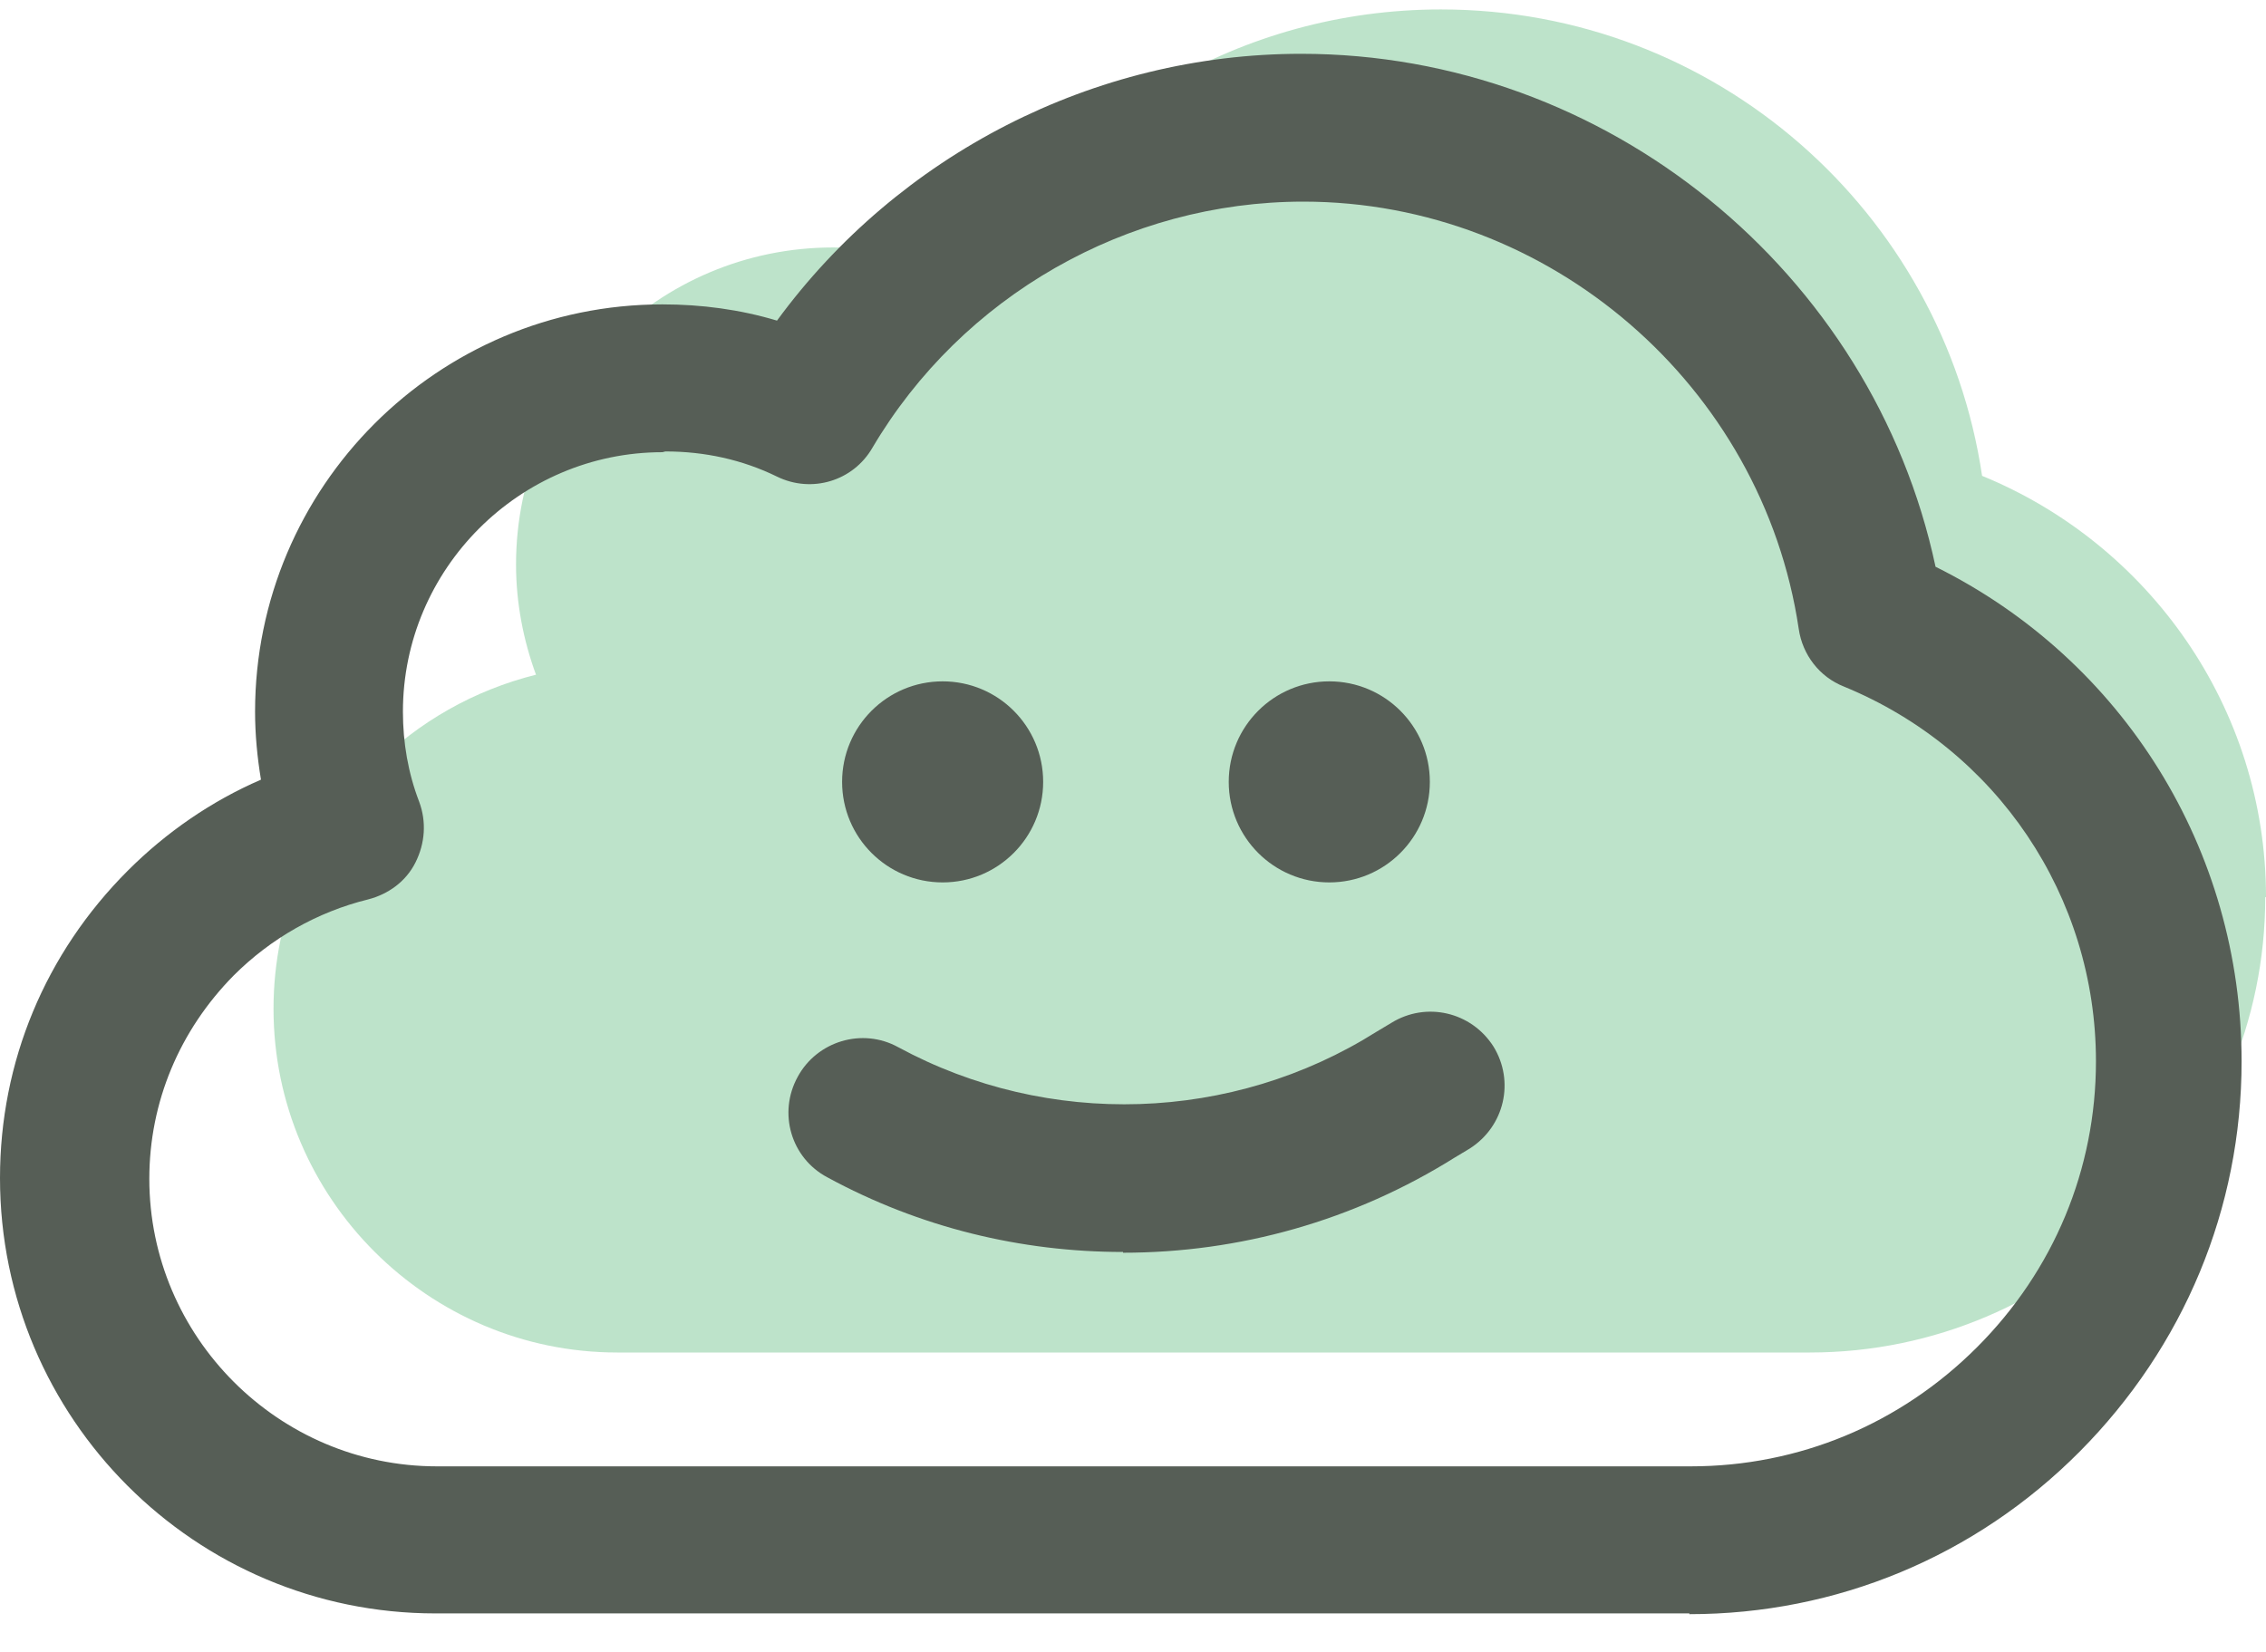
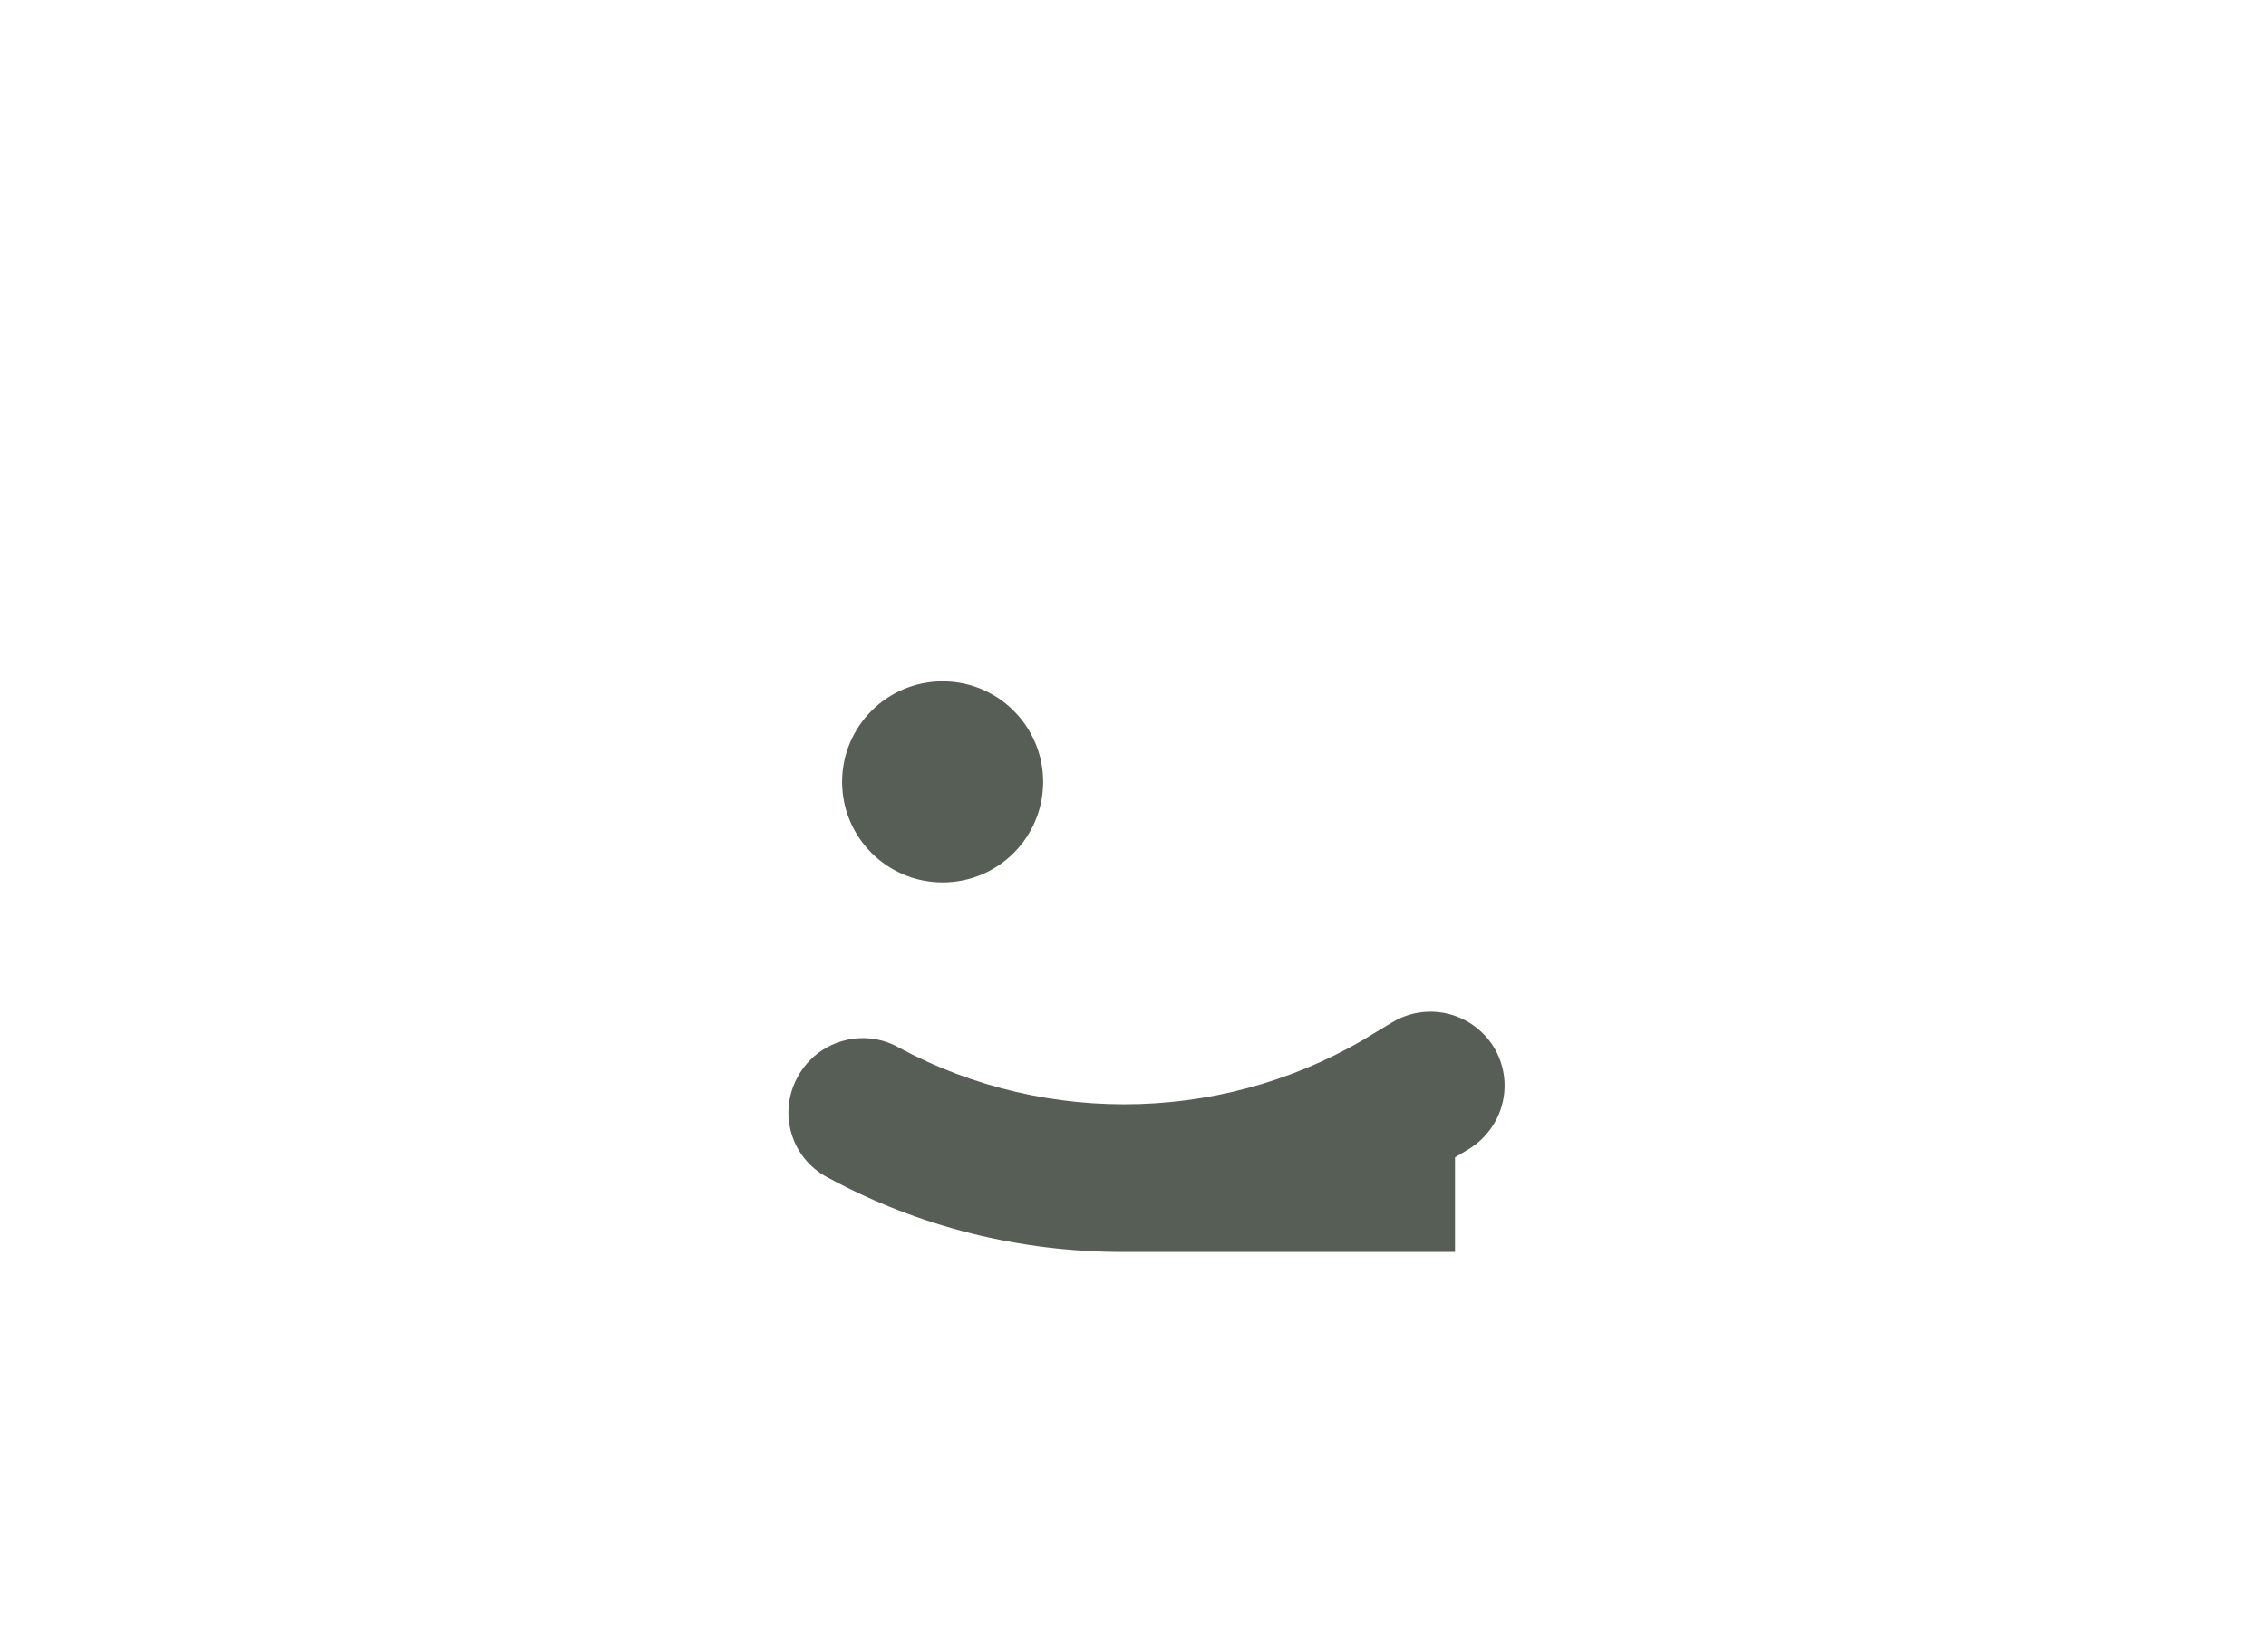
<svg xmlns="http://www.w3.org/2000/svg" fill="none" viewBox="0 0 48 35" height="35" width="48">
-   <path fill-opacity="0.5" fill="#7DC896" d="M47.984 19.009C47.984 21.655 46.904 24.067 45.15 25.821C43.396 27.575 40.984 28.656 38.337 28.656H13.076C9.067 28.656 5.794 25.383 5.794 21.374C5.794 19.369 6.609 17.552 7.94 16.221C8.864 15.297 10.038 14.624 11.354 14.295C11.088 13.574 10.931 12.776 10.931 11.961C10.931 8.25 13.938 5.243 17.649 5.243C18.683 5.243 19.67 5.478 20.547 5.901C22.567 2.486 26.279 0.2 30.523 0.2C36.348 0.2 41.156 4.491 41.986 10.082C45.51 11.523 48 14.984 48 19.009H47.984Z" />
-   <path fill="#565E56" d="M35.785 34.184H9.224C4.134 34.184 0 30.05 0 24.96C0 22.501 0.955 20.199 2.709 18.445C3.524 17.631 4.479 16.973 5.528 16.519C5.45 16.049 5.403 15.563 5.403 15.078C5.403 10.317 9.271 6.449 14.032 6.449C14.862 6.449 15.676 6.558 16.459 6.793C19.028 3.285 23.162 1.14 27.563 1.14C34.031 1.14 39.669 5.76 41 12.008C44.978 13.982 47.483 18.006 47.483 22.486C47.483 25.602 46.262 28.531 44.054 30.755C41.845 32.978 38.901 34.2 35.785 34.2V34.184ZM14.032 9.581C11.009 9.581 8.535 12.055 8.535 15.078C8.535 15.736 8.645 16.378 8.88 16.989C9.036 17.411 9.005 17.866 8.801 18.273C8.598 18.68 8.222 18.946 7.799 19.056C6.718 19.322 5.732 19.886 4.949 20.669C3.806 21.828 3.163 23.347 3.163 24.976C3.163 28.327 5.904 31.068 9.255 31.068H35.816C38.102 31.068 40.248 30.175 41.877 28.546C43.505 26.918 44.398 24.772 44.398 22.486C44.398 18.993 42.3 15.877 39.058 14.546C38.541 14.342 38.181 13.872 38.102 13.324C37.335 8.171 32.825 4.272 27.61 4.272C23.867 4.272 20.375 6.276 18.48 9.487C18.073 10.192 17.195 10.458 16.459 10.098C15.723 9.738 14.925 9.565 14.095 9.565L14.032 9.581Z" />
  <path fill="#565E56" d="M19.968 18.696C21.144 18.696 22.097 17.742 22.097 16.566C22.097 15.389 21.144 14.436 19.968 14.436C18.791 14.436 17.838 15.389 17.838 16.566C17.838 17.742 18.791 18.696 19.968 18.696Z" />
-   <path fill="#565E56" d="M28.158 18.696C29.334 18.696 30.288 17.742 30.288 16.566C30.288 15.389 29.334 14.436 28.158 14.436C26.982 14.436 26.028 15.389 26.028 16.566C26.028 17.742 26.982 18.696 28.158 18.696Z" />
-   <path fill="#565E56" d="M23.789 26.526C21.628 26.526 19.482 26.009 17.525 24.944C16.757 24.537 16.475 23.582 16.898 22.814C17.305 22.063 18.261 21.765 19.028 22.188C22.207 23.911 26.107 23.785 29.16 21.859L29.474 21.671C30.21 21.217 31.165 21.436 31.635 22.172C32.089 22.909 31.87 23.864 31.134 24.334L30.821 24.522C28.675 25.868 26.248 26.542 23.789 26.542V26.526Z" />
+   <path fill="#565E56" d="M23.789 26.526C21.628 26.526 19.482 26.009 17.525 24.944C16.757 24.537 16.475 23.582 16.898 22.814C17.305 22.063 18.261 21.765 19.028 22.188C22.207 23.911 26.107 23.785 29.16 21.859L29.474 21.671C30.21 21.217 31.165 21.436 31.635 22.172C32.089 22.909 31.87 23.864 31.134 24.334L30.821 24.522V26.526Z" />
</svg>